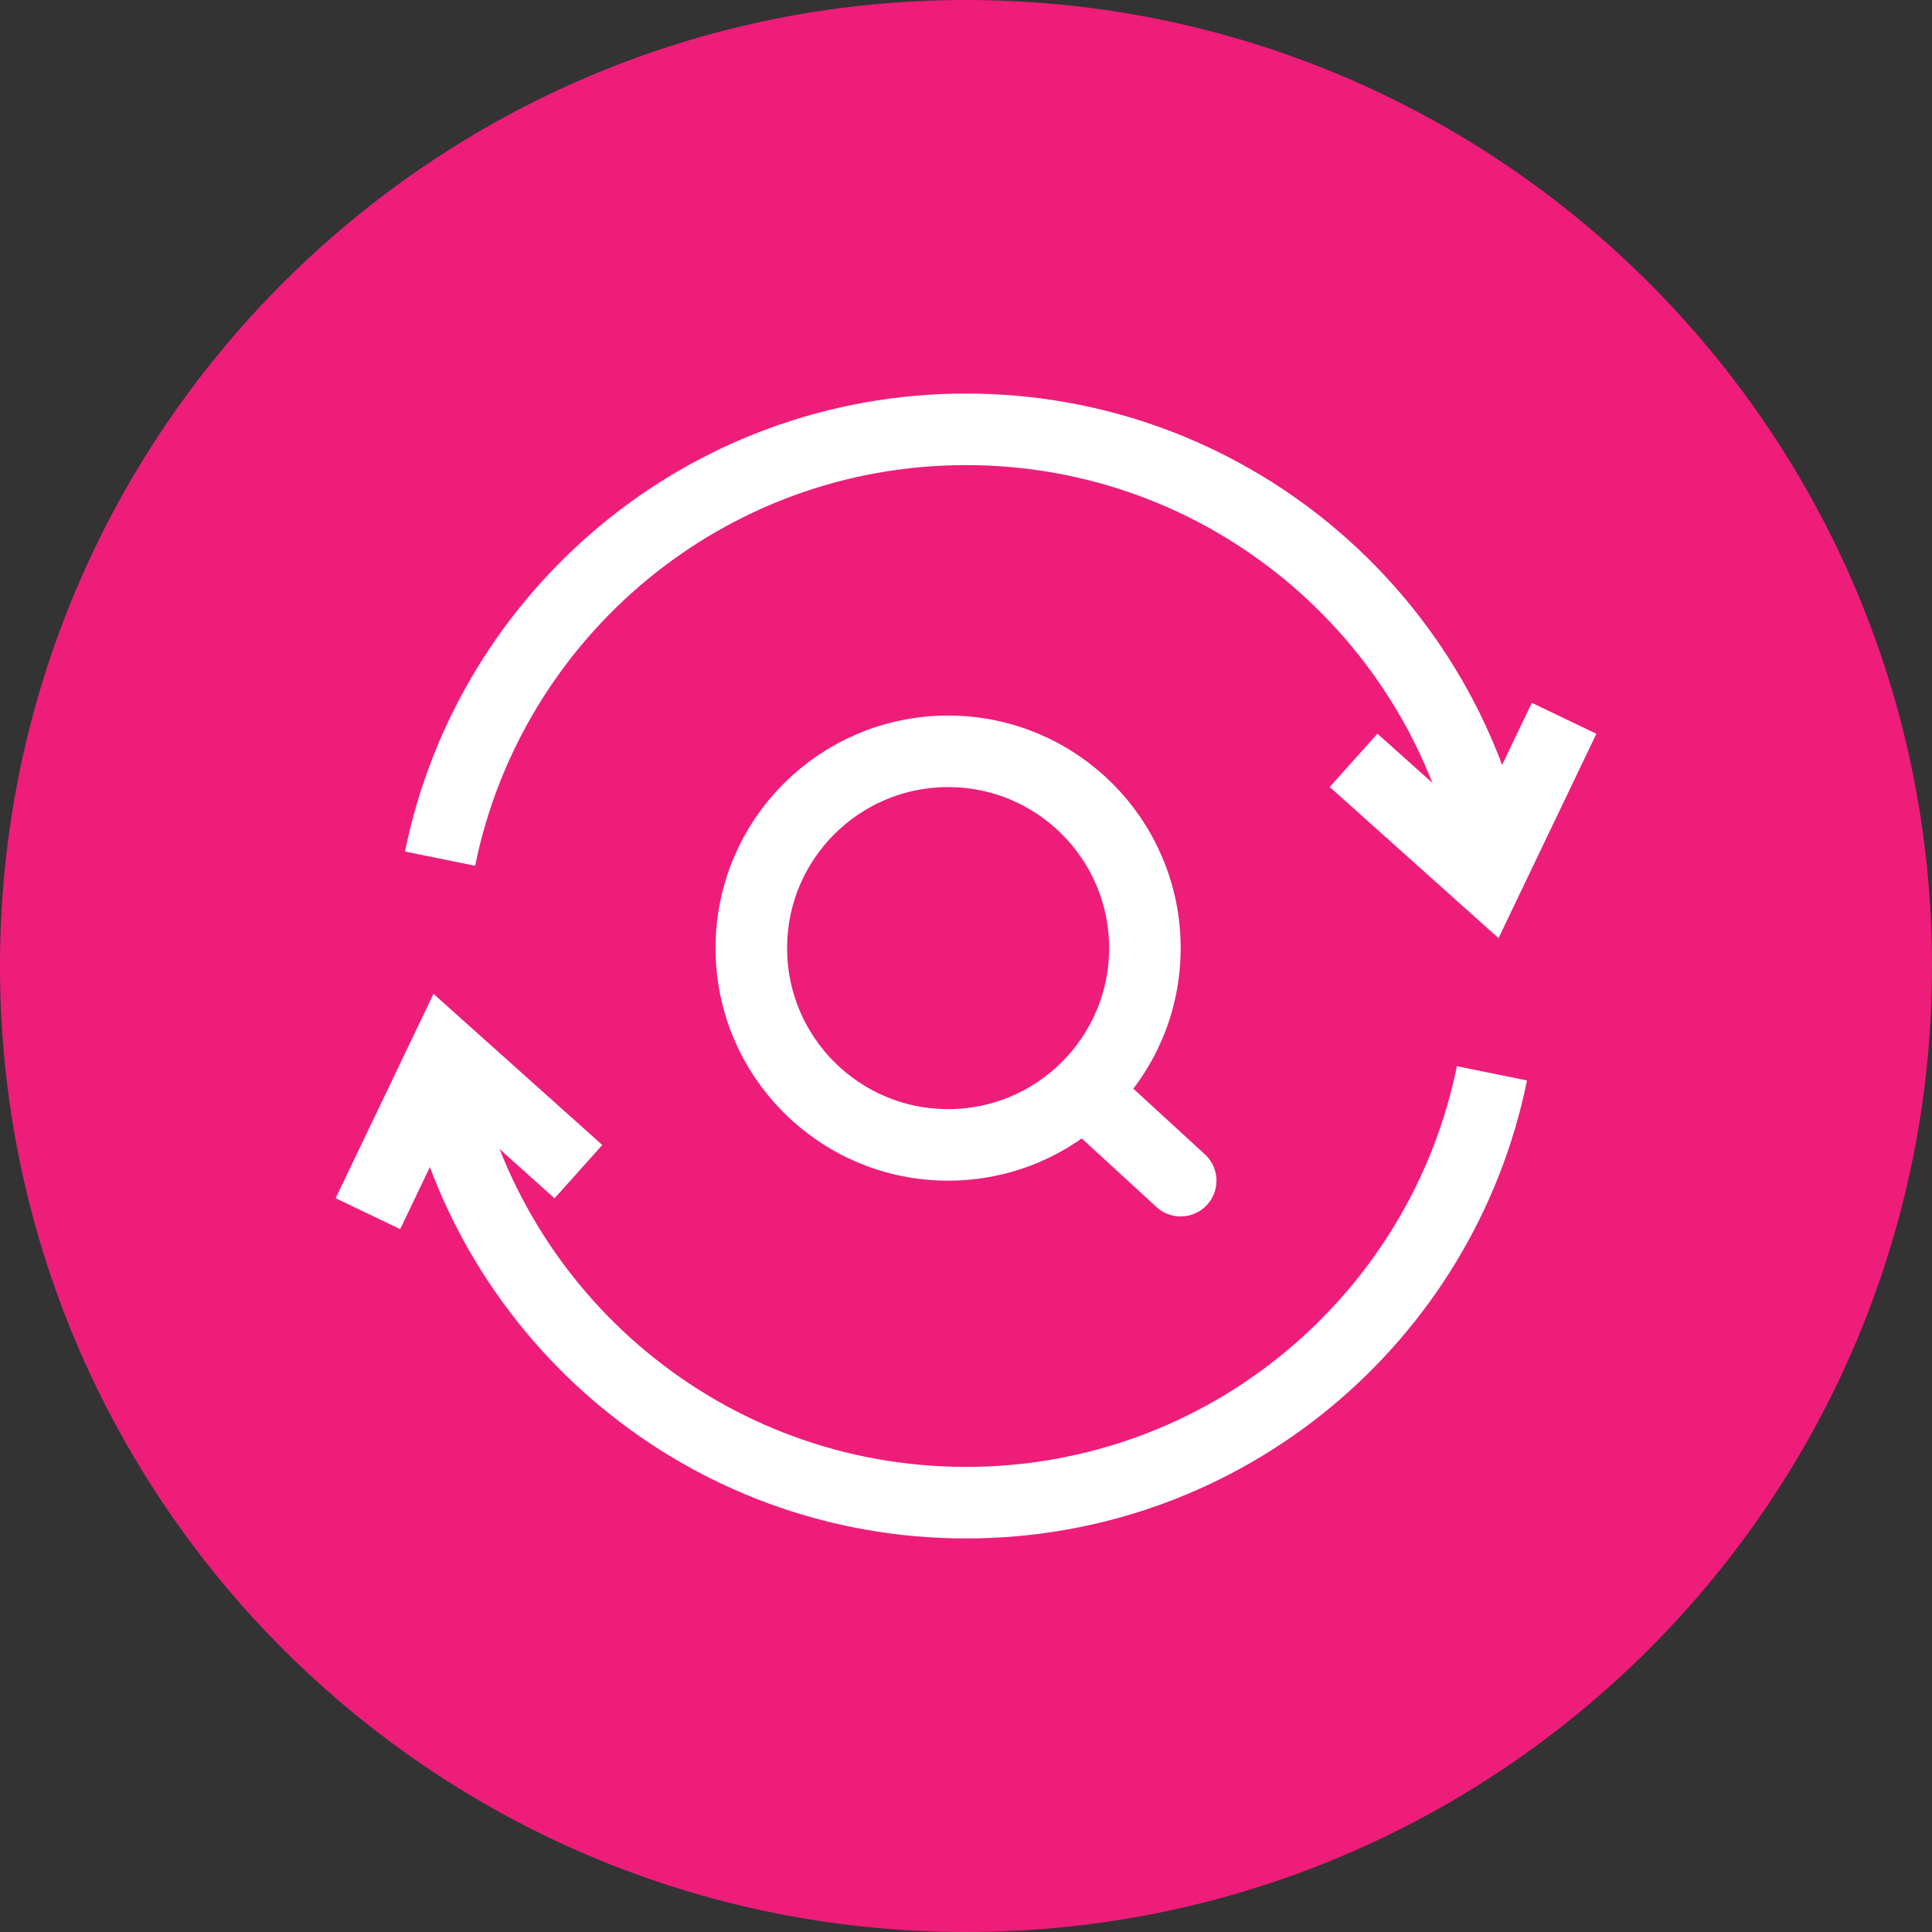
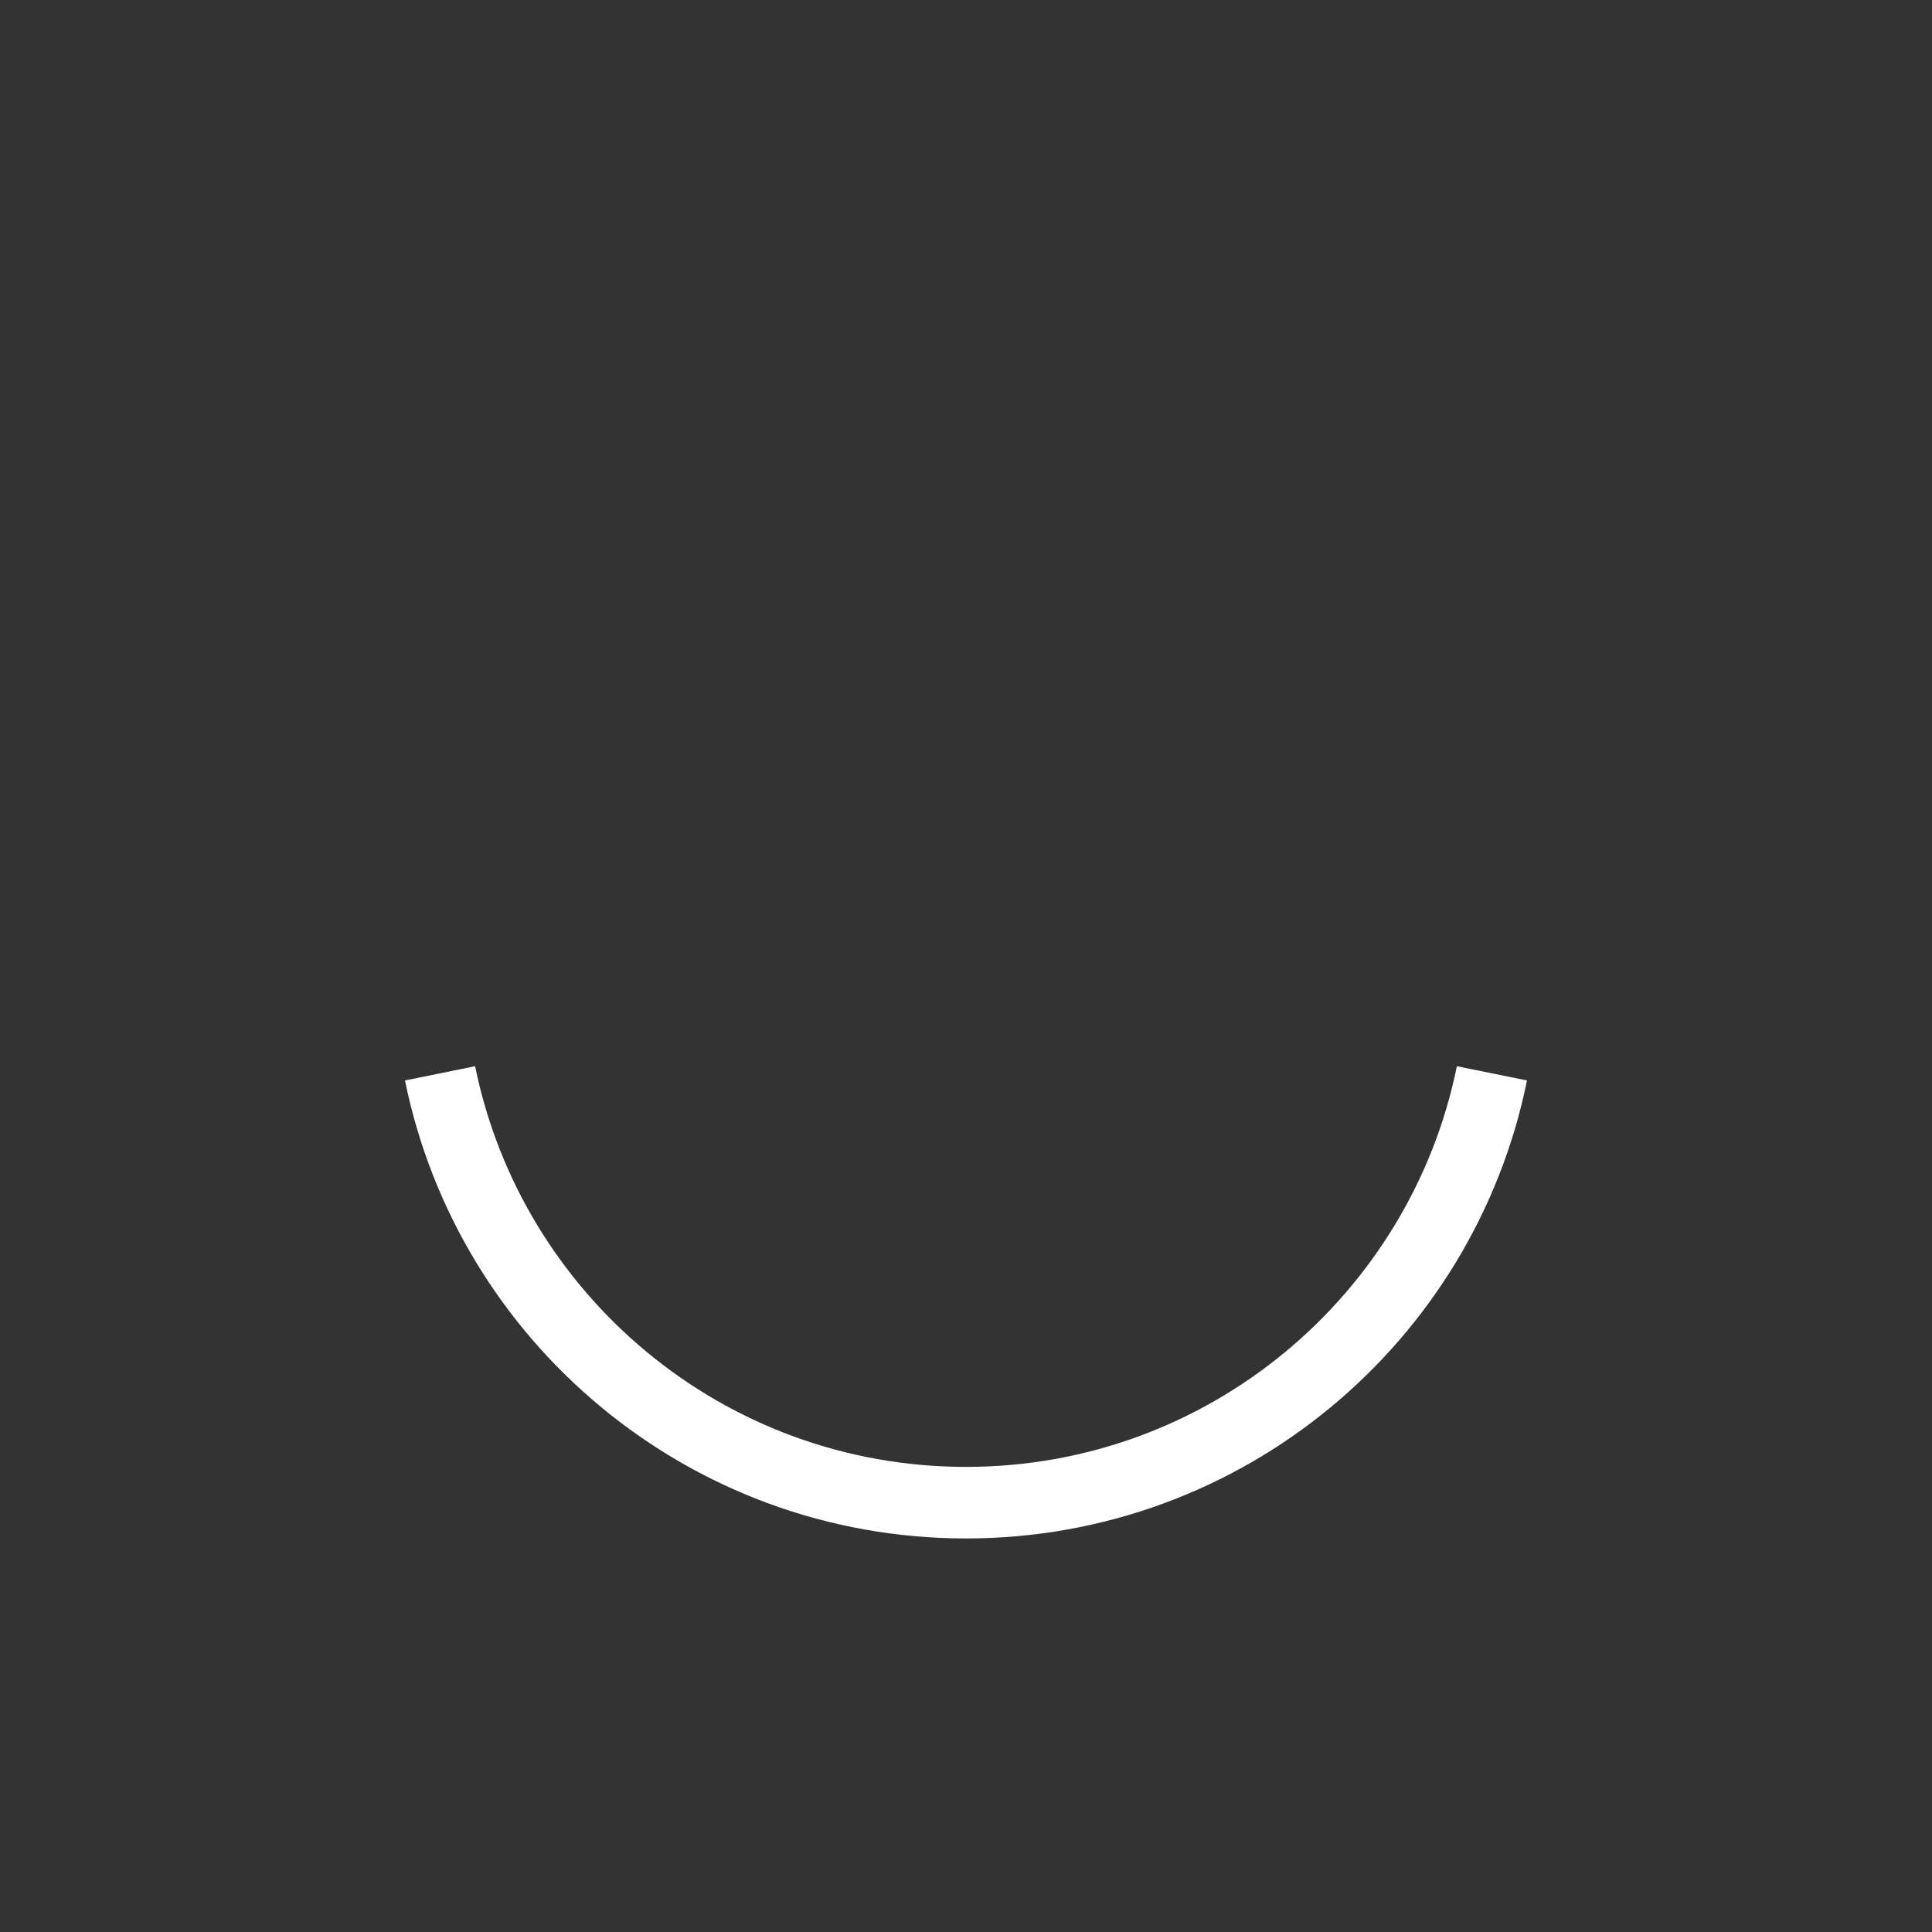
<svg xmlns="http://www.w3.org/2000/svg" width="54" height="54" viewBox="0 0 54 54" fill="none">
  <rect x="0" y="0" width="54" height="54" fill="#333333" stroke="none" />
-   <path d="M27 54C41.912 54 54 41.912 54 27C54 12.088 41.912 0 27 0C12.088 0 0 12.088 0 27C0 41.912 12.088 54 27 54Z" fill="#EE1D7A" />
-   <path d="M12.3 24C13.69 17.153 19.743 12 27 12C34.257 12 40.31 17.153 41.7 24" stroke="white" stroke-width="2" />
  <path d="M12.3 30C13.69 36.847 19.743 42 27 42C34.257 42 40.31 36.847 41.7 30" stroke="white" stroke-width="2" />
-   <path d="M16.167 32.748L12.442 29.413L10.283 33.923" stroke="white" stroke-width="2" />
-   <path d="M37.833 21.252L41.558 24.587L43.717 20.077" stroke="white" stroke-width="2" />
-   <path d="M30.275 30.5L33 33M32 26.5C32 29.538 29.538 32 26.5 32C23.462 32 21 29.538 21 26.5C21 23.462 23.462 21 26.5 21C29.538 21 32 23.462 32 26.5Z" stroke="white" stroke-width="2" stroke-linecap="round" stroke-linejoin="round" />
</svg>